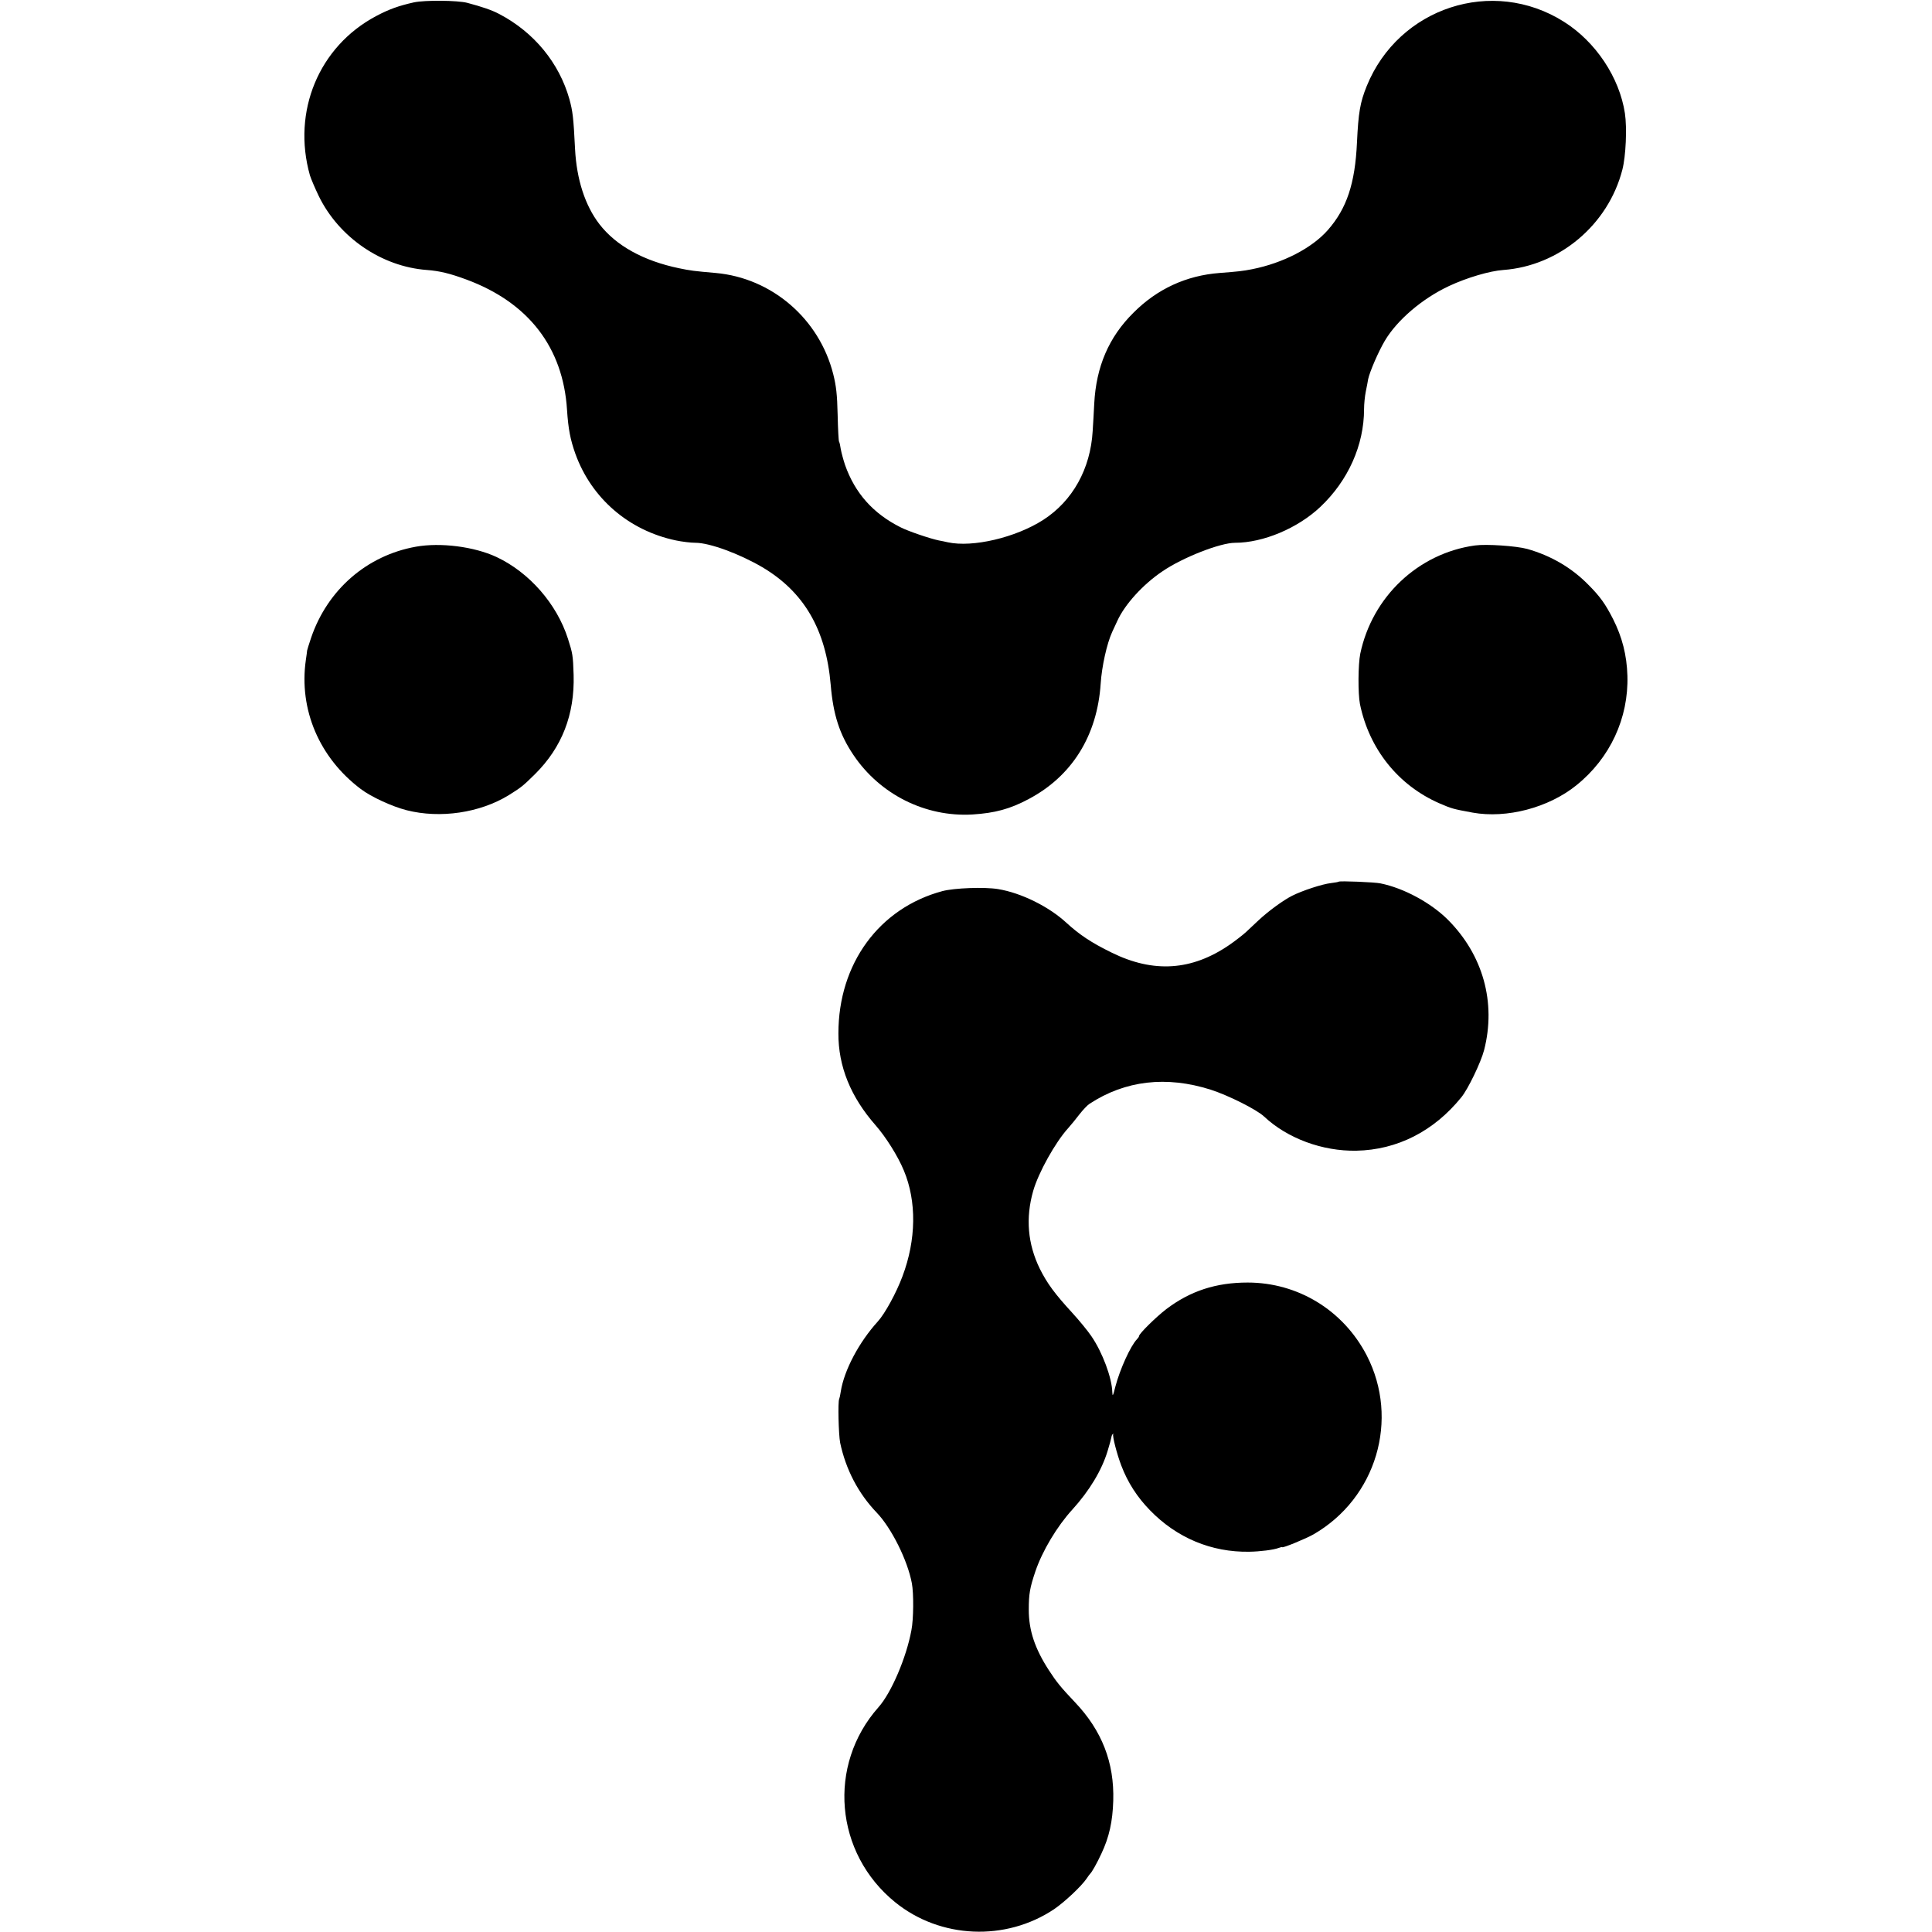
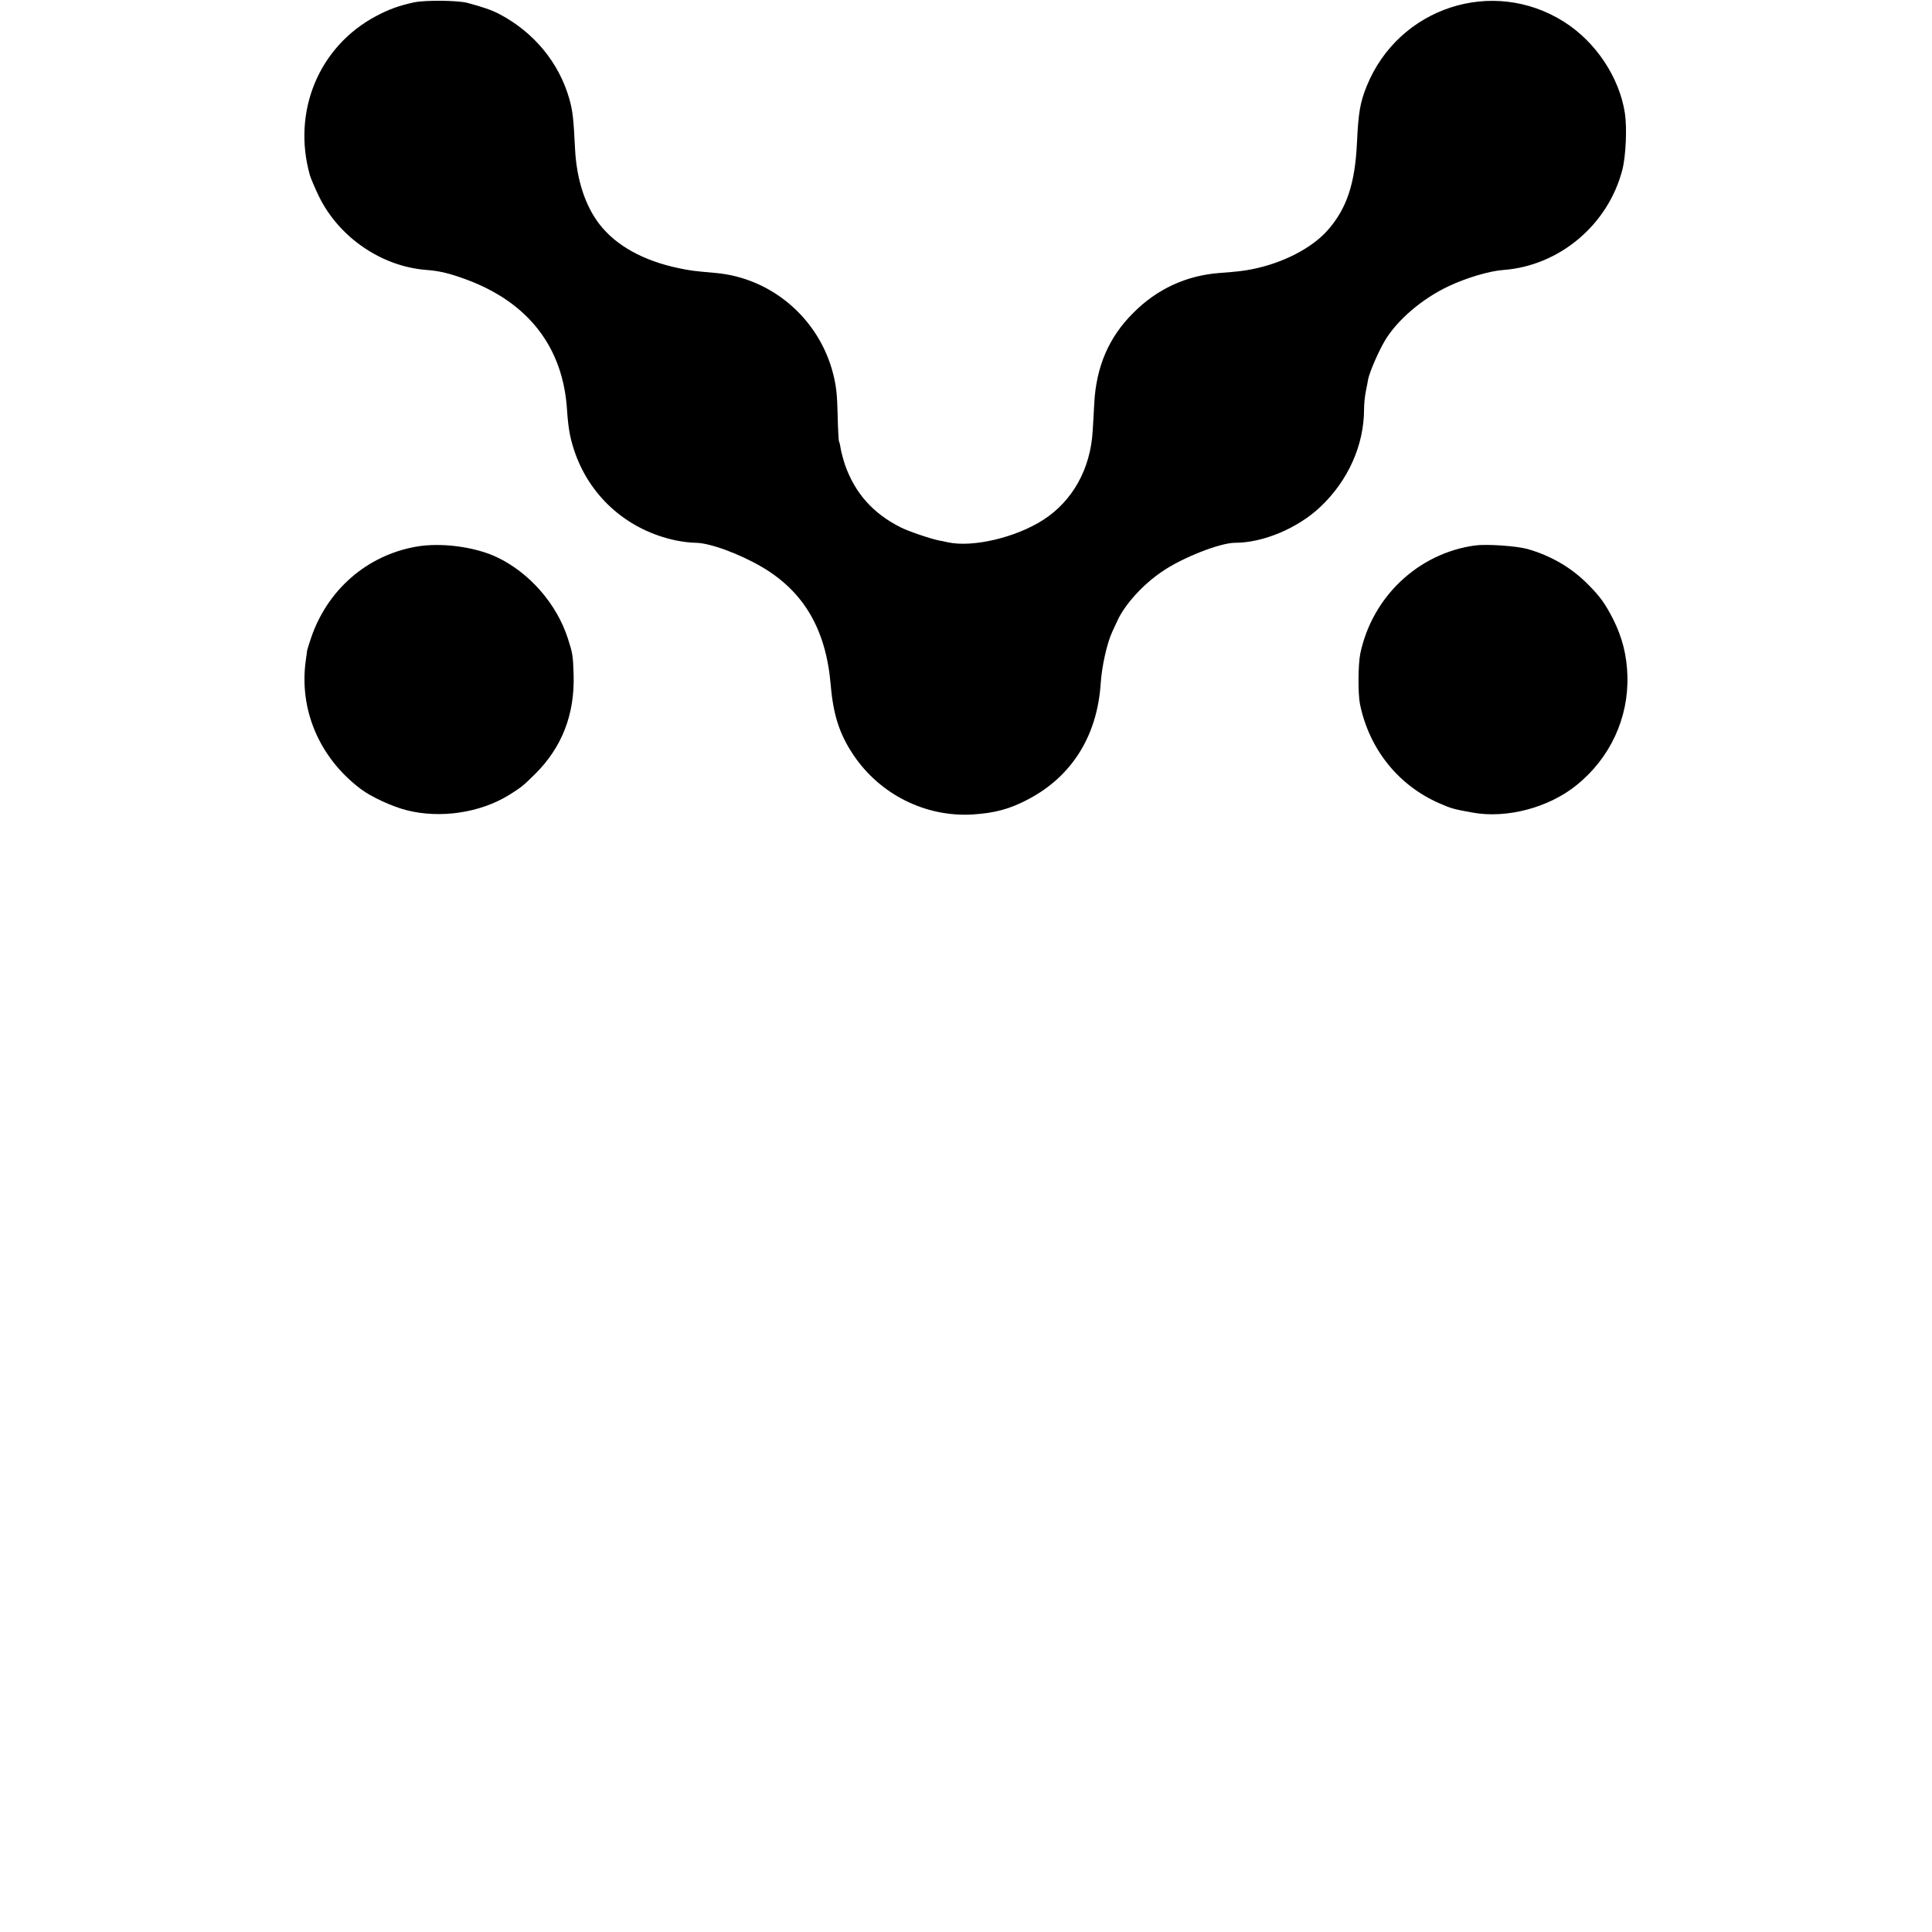
<svg xmlns="http://www.w3.org/2000/svg" version="1.0" width="1228pt" height="1228pt" viewBox="0 0 1228 1228" preserveAspectRatio="xMidYMid meet">
  <g transform="translate(0,1228) scale(0.1,-0.1)" fill="#000000" stroke="none">
    <path d="M2631 12265 c-98 -22 -159 -44 -240 -87 -364 -193 -536 -606 -421 -1013 7 -22 32 -81 56 -131 128 -263 400 -449 687 -470 80 -6 147 -22 252 -61 394 -146 614 -431 639 -828 8 -122 21 -189 53 -279 102 -283 339 -488 639 -551 38 -8 94 -15 125 -15 89 0 279 -70 424 -155 265 -157 405 -396 435 -748 16 -190 56 -314 144 -445 169 -252 458 -396 756 -379 144 9 240 35 358 98 276 146 436 403 458 734 7 108 39 254 73 328 12 26 26 57 32 69 47 105 164 234 288 317 129 88 367 181 461 181 178 0 398 92 542 228 177 167 278 393 278 622 0 31 5 82 11 111 6 30 13 65 15 79 10 47 65 175 106 244 78 132 239 269 408 348 113 53 259 96 345 102 356 26 667 287 757 638 22 86 30 264 16 358 -35 228 -185 454 -388 582 -453 286 -1050 91 -1253 -409 -42 -104 -53 -168 -62 -358 -12 -262 -65 -420 -185 -557 -101 -115 -285 -210 -481 -249 -61 -12 -90 -15 -207 -24 -211 -16 -397 -101 -548 -253 -156 -154 -237 -343 -249 -577 -3 -55 -7 -134 -10 -175 -14 -240 -127 -444 -315 -565 -175 -112 -447 -176 -605 -142 -16 4 -42 9 -58 12 -54 11 -193 58 -242 83 -176 88 -291 218 -354 397 -11 33 -23 78 -27 100 -3 22 -8 44 -11 48 -3 4 -7 81 -9 171 -3 129 -9 182 -28 258 -89 352 -390 611 -747 643 -138 12 -161 15 -233 30 -226 47 -400 143 -506 280 -91 118 -145 284 -155 477 -10 203 -15 241 -36 318 -65 230 -224 424 -444 540 -49 26 -108 46 -205 72 -62 16 -269 18 -339 3z" />
    <path d="M2643 8805 c-312 -56 -562 -274 -666 -580 -13 -39 -24 -74 -25 -80 0 -5 -4 -32 -8 -60 -45 -314 85 -621 349 -820 66 -50 198 -111 292 -135 213 -54 465 -17 649 96 80 50 90 58 167 134 171 170 252 378 245 630 -4 125 -6 136 -36 230 -71 222 -246 422 -455 520 -142 66 -356 93 -512 65z" />
    <path d="M9375 8813 c-361 -50 -653 -326 -729 -688 -14 -69 -15 -253 -2 -320 59 -287 244 -517 505 -631 79 -34 86 -36 211 -59 217 -39 483 31 660 174 214 172 332 427 324 696 -4 131 -33 245 -91 360 -49 96 -82 143 -158 219 -105 107 -236 184 -388 227 -70 19 -259 32 -332 22z" />
-     <path d="M8509 6676 c-2 -2 -24 -6 -49 -9 -55 -6 -183 -48 -248 -81 -57 -29 -151 -98 -212 -155 -25 -23 -61 -57 -81 -76 -20 -18 -67 -55 -105 -81 -239 -164 -482 -180 -748 -49 -129 63 -205 114 -287 189 -111 103 -288 191 -436 215 -86 14 -277 7 -353 -13 -402 -108 -661 -461 -661 -904 -1 -210 78 -404 236 -584 65 -74 142 -196 180 -288 82 -196 79 -440 -9 -673 -39 -105 -112 -238 -157 -287 -119 -131 -214 -310 -235 -445 -3 -22 -8 -43 -10 -47 -9 -15 -4 -226 6 -278 36 -170 115 -322 233 -445 93 -97 196 -303 223 -449 12 -63 11 -228 -3 -298 -32 -174 -128 -398 -209 -489 -327 -368 -279 -928 106 -1240 286 -232 702 -250 1010 -44 66 45 173 145 207 195 9 14 19 27 22 30 11 10 43 66 72 129 49 104 71 202 75 336 7 242 -72 445 -243 625 -91 96 -117 128 -167 205 -88 136 -127 252 -127 383 0 101 7 140 42 244 44 130 138 287 235 393 109 120 187 250 224 372 12 39 23 79 24 87 1 9 5 18 9 21 4 3 5 2 3 -1 -7 -9 23 -126 51 -199 41 -108 101 -201 183 -285 170 -175 390 -267 630 -263 69 1 156 12 187 24 13 5 23 7 23 5 0 -8 153 55 198 81 400 230 549 731 339 1138 -149 287 -437 463 -757 463 -200 0 -364 -53 -517 -169 -64 -49 -173 -156 -173 -171 0 -4 -6 -13 -13 -20 -41 -42 -109 -192 -138 -303 -14 -57 -18 -64 -19 -35 -2 92 -63 255 -133 357 -23 34 -78 101 -122 149 -111 121 -159 186 -206 280 -77 158 -91 322 -42 494 33 116 141 310 223 400 17 19 49 58 71 87 22 28 51 59 64 67 227 149 489 179 770 90 112 -36 292 -126 340 -171 148 -139 371 -221 586 -217 259 5 492 123 667 339 43 52 125 223 145 300 78 303 -7 607 -232 831 -107 106 -278 199 -426 229 -36 8 -260 17 -266 11z" />
  </g>
</svg>